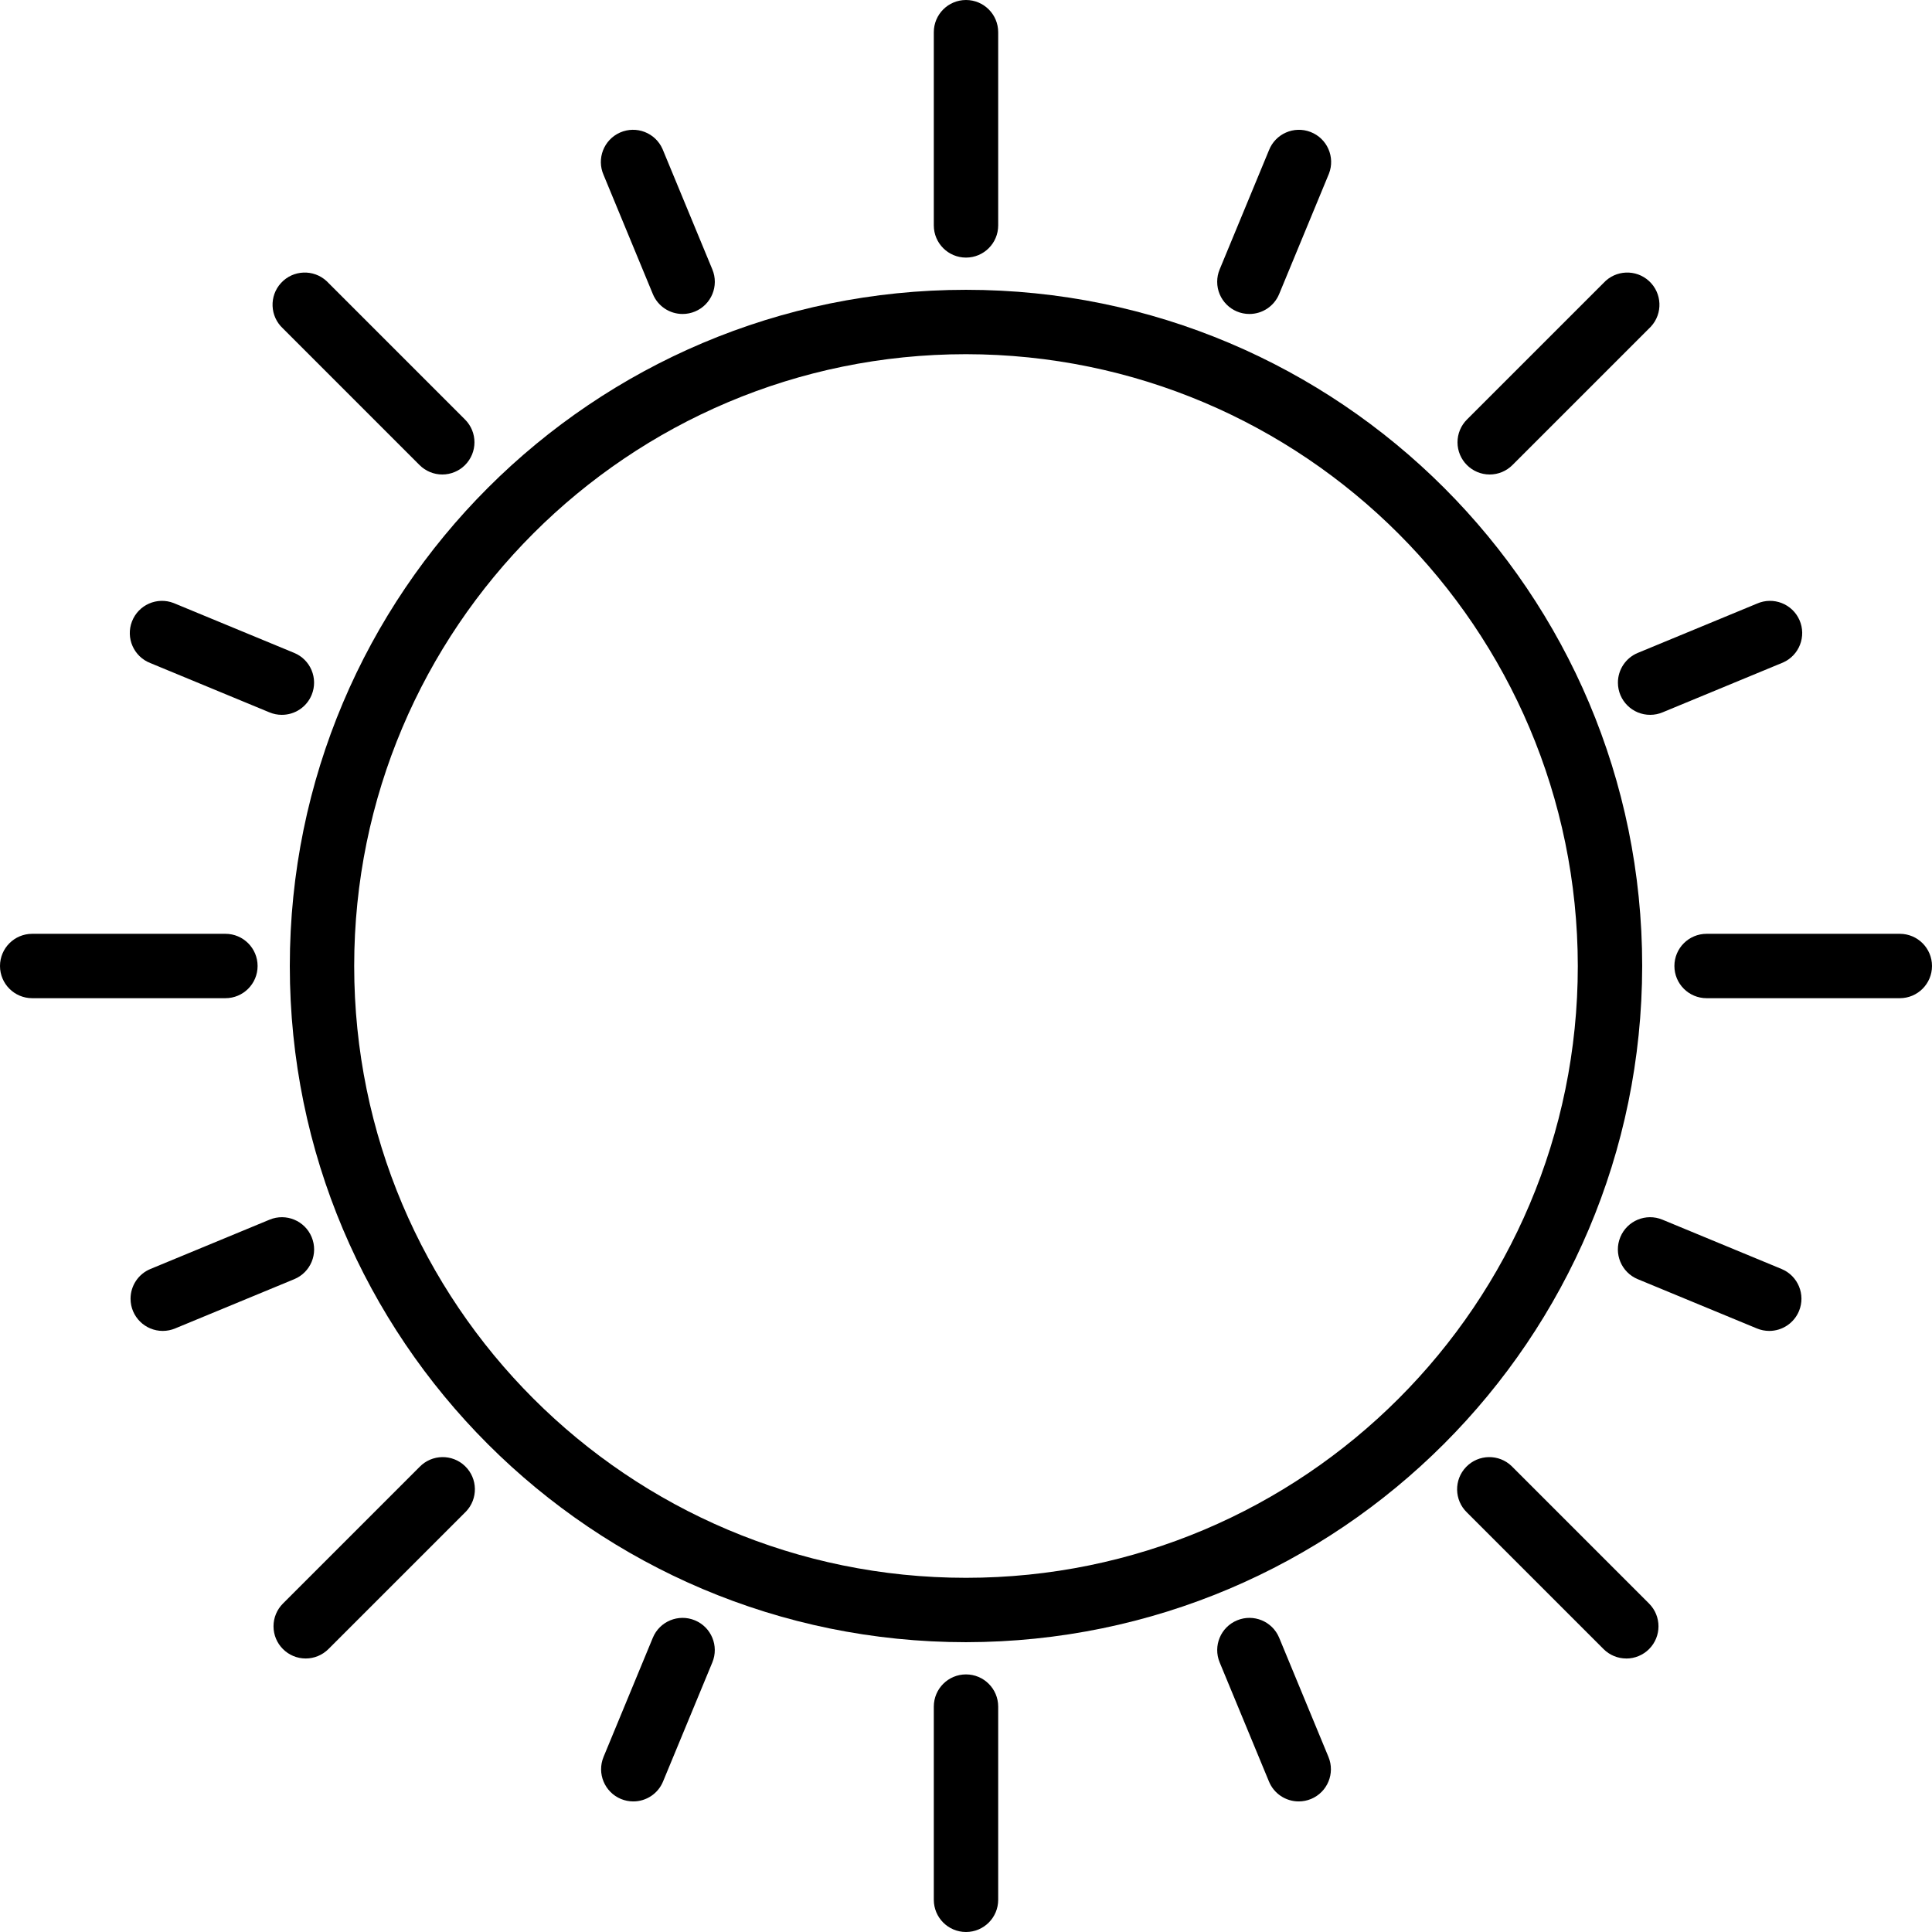
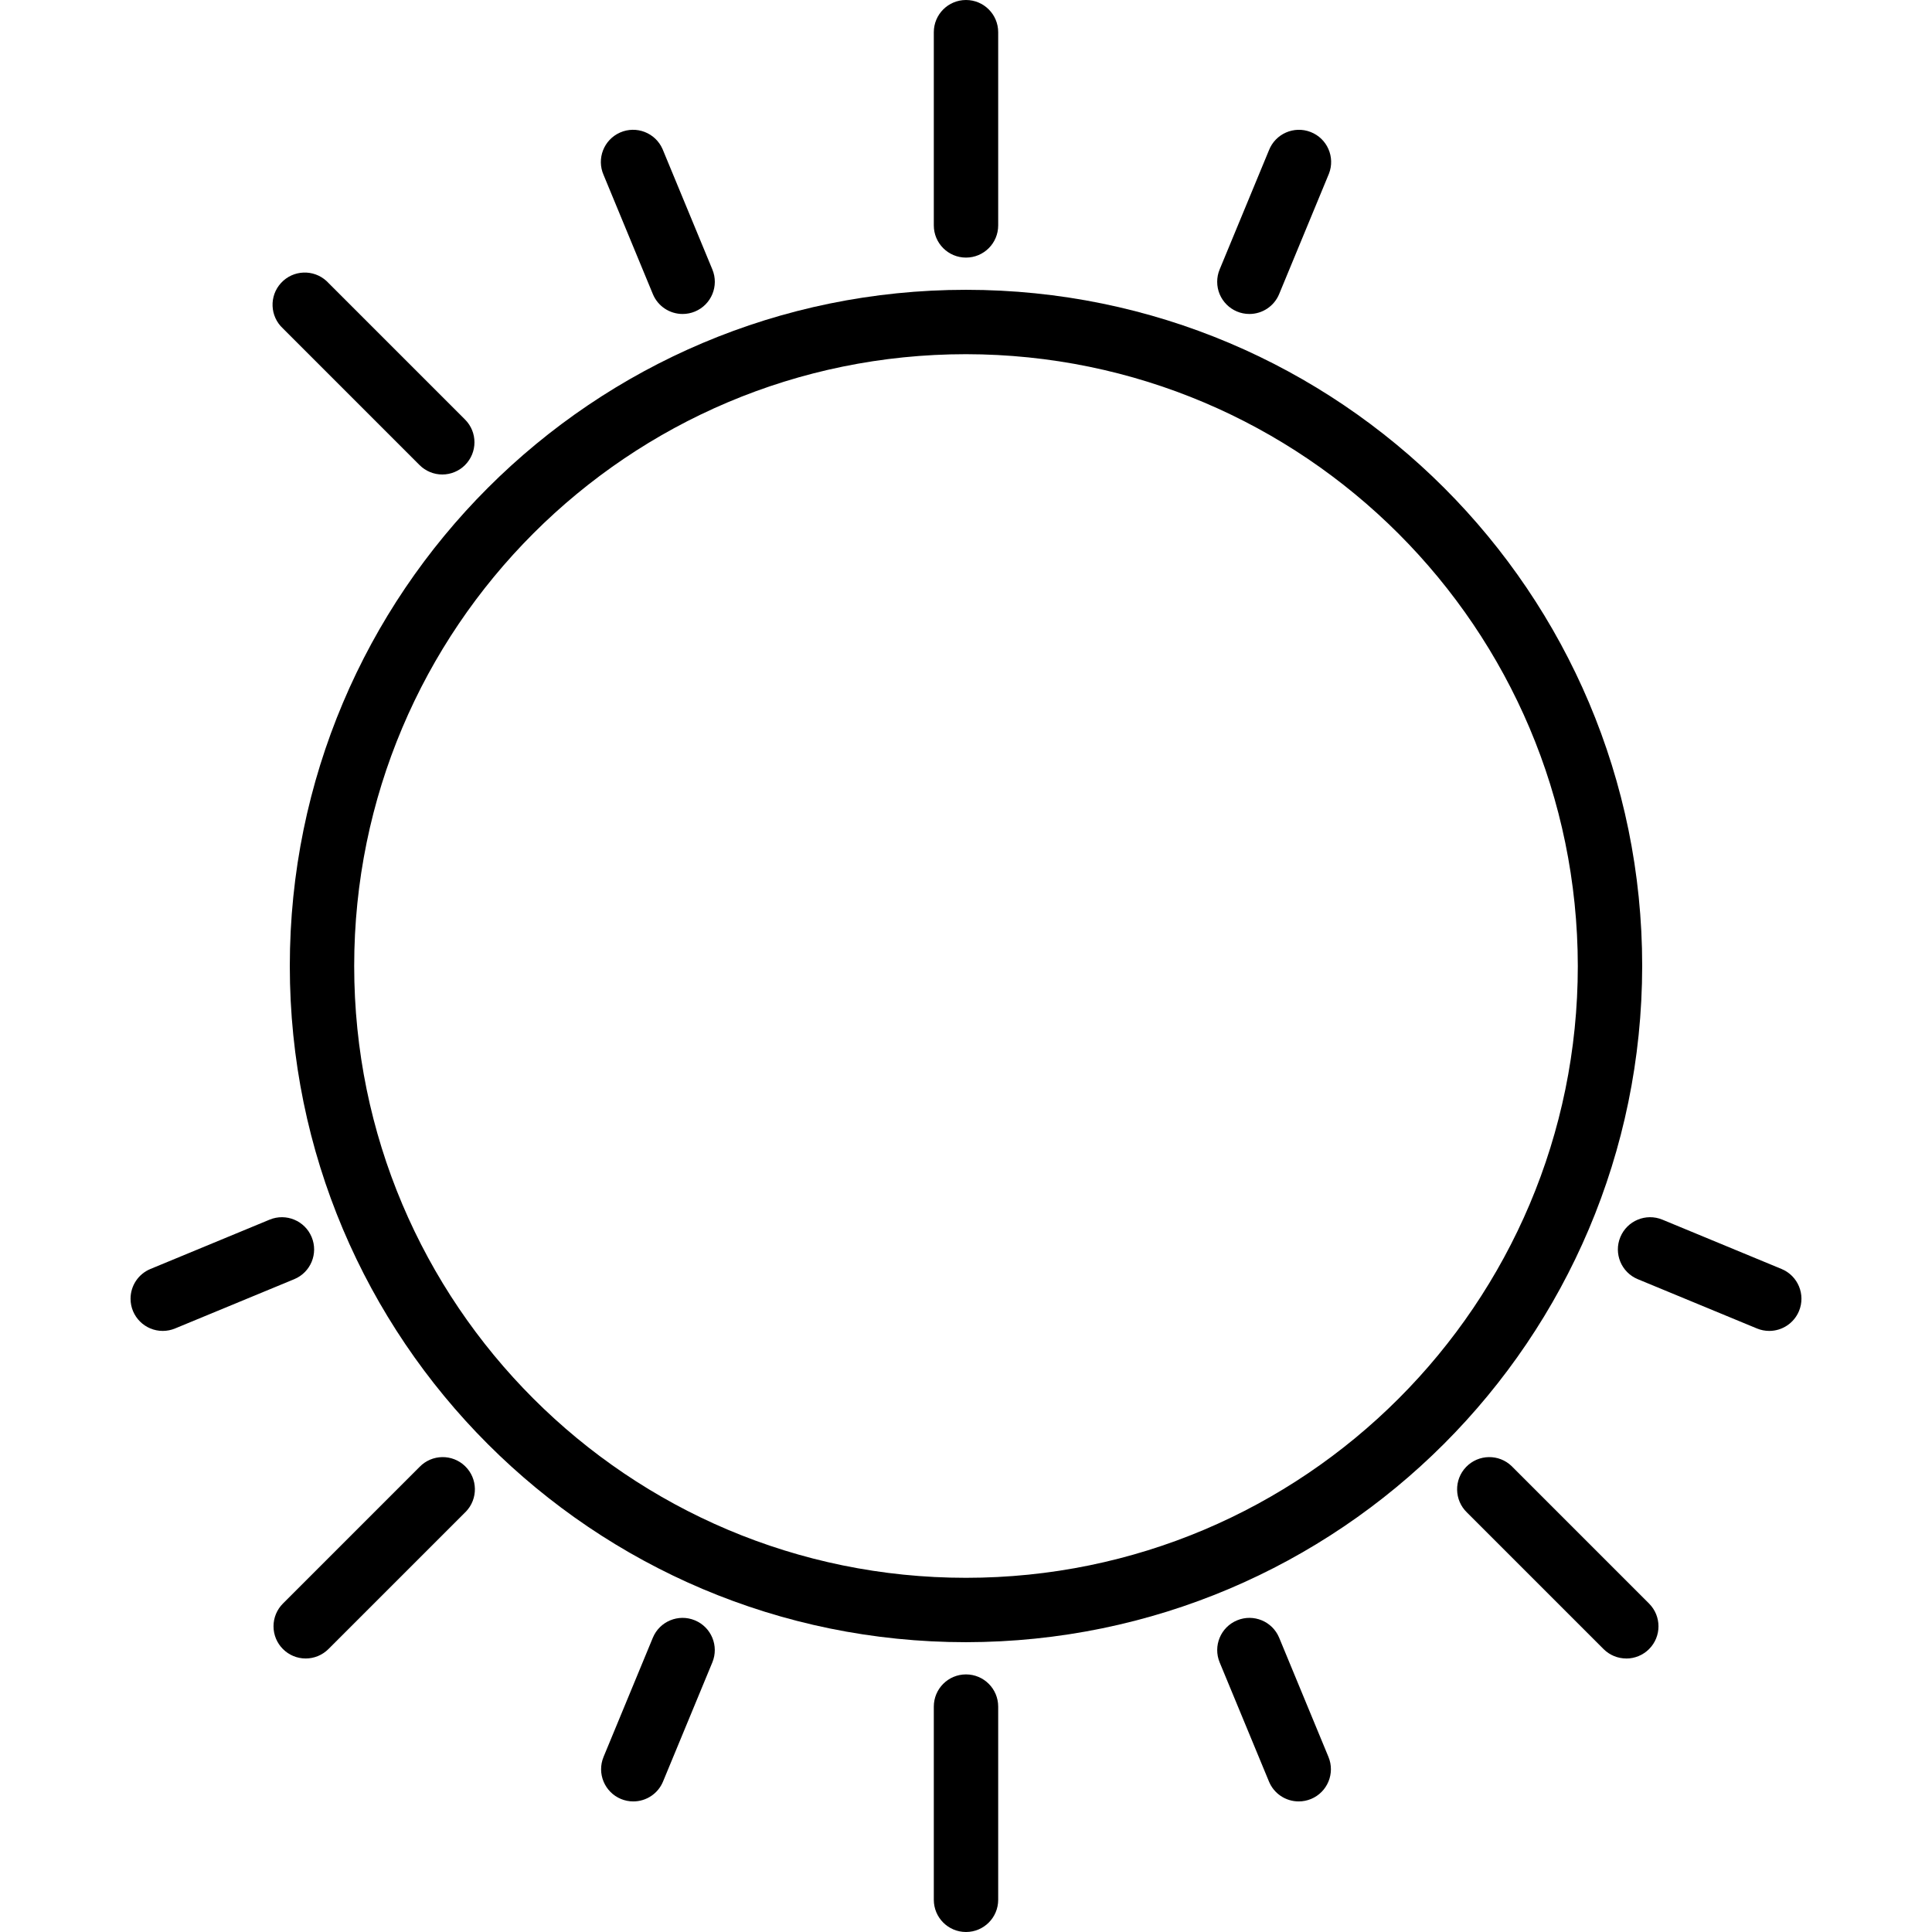
<svg xmlns="http://www.w3.org/2000/svg" height="384.0" preserveAspectRatio="xMidYMid meet" version="1.0" viewBox="0.0 0.0 384.0 384.0" width="384.0" zoomAndPan="magnify">
  <g id="change1_1">
    <path d="M 192 57.602 C 117.773 57.602 57.602 117.773 57.602 192 C 57.602 266.227 117.773 326.398 192 326.398 C 266.195 326.32 326.32 266.195 326.398 192 C 326.398 117.773 266.227 57.602 192 57.602 Z M 192 313.602 C 124.844 313.602 70.398 259.156 70.398 192 C 70.398 124.844 124.844 70.398 192 70.398 C 259.129 70.473 313.527 124.871 313.602 192 C 313.602 259.156 259.156 313.602 192 313.602 Z M 192 313.602" fill="inherit" />
    <path d="M 192 0 C 188.465 0 185.602 2.867 185.602 6.398 L 185.602 44.801 C 185.602 48.336 188.465 51.199 192 51.199 C 195.535 51.199 198.398 48.336 198.398 44.801 L 198.398 6.398 C 198.398 2.867 195.535 0 192 0 Z M 192 0" fill="inherit" />
    <path d="M 141.586 53.555 L 131.789 29.875 C 131.754 29.789 131.723 29.707 131.684 29.621 C 130.262 26.387 126.484 24.918 123.246 26.34 C 120.012 27.766 118.543 31.543 119.969 34.777 L 129.762 58.457 C 130.754 60.852 133.09 62.41 135.68 62.406 C 136.52 62.406 137.352 62.238 138.125 61.918 C 141.391 60.566 142.941 56.82 141.586 53.555 Z M 141.586 53.555" fill="inherit" />
-     <path d="M 58.457 129.762 L 34.777 119.969 C 34.695 119.93 34.609 119.895 34.523 119.863 C 31.23 118.578 27.52 120.207 26.238 123.5 C 24.953 126.797 26.582 130.504 29.875 131.789 L 53.555 141.586 C 54.328 141.91 55.16 142.078 56 142.078 C 58.605 142.09 60.957 140.523 61.945 138.113 C 63.289 134.844 61.727 131.102 58.457 129.762 Z M 58.457 129.762" fill="inherit" />
    <path d="M 61.945 245.883 C 60.594 242.617 56.848 241.066 53.582 242.418 L 29.902 252.219 C 27.504 253.207 25.945 255.547 25.949 258.141 C 25.953 261.676 28.824 264.535 32.359 264.531 C 33.199 264.527 34.027 264.363 34.805 264.039 L 58.484 254.246 C 61.75 252.895 63.301 249.148 61.945 245.883 Z M 61.945 245.883" fill="inherit" />
    <path d="M 138.117 322.055 C 134.852 320.699 131.105 322.25 129.754 325.516 L 119.961 349.195 C 119.961 349.199 119.961 349.199 119.961 349.199 C 118.609 352.465 120.16 356.207 123.426 357.562 C 124.199 357.879 125.031 358.047 125.867 358.047 C 128.457 358.047 130.793 356.492 131.781 354.098 L 141.582 330.418 C 142.934 327.152 141.383 323.406 138.117 322.055 Z M 138.117 322.055" fill="inherit" />
    <path d="M 264.039 349.195 L 254.246 325.516 C 252.895 322.25 249.148 320.699 245.883 322.055 C 242.613 323.406 241.066 327.152 242.418 330.418 L 252.219 354.098 C 253.207 356.492 255.543 358.047 258.133 358.047 C 258.969 358.047 259.801 357.879 260.574 357.562 C 260.578 357.562 260.578 357.562 260.578 357.562 C 263.844 356.207 265.395 352.461 264.039 349.195 Z M 264.039 349.195" fill="inherit" />
    <path d="M 354.098 252.219 L 330.418 242.418 C 327.152 241.066 323.406 242.617 322.055 245.883 C 320.699 249.148 322.25 252.895 325.516 254.246 L 349.195 264.039 C 349.973 264.363 350.801 264.527 351.641 264.531 C 354.234 264.535 356.574 262.973 357.566 260.578 C 358.918 257.312 357.363 253.57 354.098 252.219 Z M 354.098 252.219" fill="inherit" />
-     <path d="M 357.66 123.246 C 356.234 120.012 352.457 118.543 349.223 119.969 L 325.543 129.762 C 323.133 130.75 321.562 133.102 321.574 135.707 C 321.59 139.238 324.465 142.094 328 142.078 C 328.84 142.078 329.672 141.91 330.445 141.586 L 354.125 131.789 C 354.211 131.754 354.293 131.723 354.379 131.684 C 357.613 130.262 359.082 126.484 357.66 123.246 Z M 357.66 123.246" fill="inherit" />
    <path d="M 260.5 26.238 C 257.203 24.953 253.496 26.582 252.211 29.875 L 242.414 53.555 C 242.09 54.332 241.926 55.164 241.926 56 C 241.922 59.535 244.785 62.402 248.32 62.406 C 250.91 62.41 253.246 60.852 254.238 58.457 L 264.031 34.777 C 264.07 34.695 264.105 34.609 264.137 34.523 C 265.422 31.23 263.793 27.52 260.5 26.238 Z M 260.5 26.238" fill="inherit" />
    <path d="M 92.43 83.387 L 65.281 56.238 C 65.16 56.105 65.035 55.98 64.906 55.863 C 62.305 53.469 58.254 53.637 55.863 56.238 C 53.469 58.836 53.637 62.887 56.238 65.281 L 83.387 92.434 C 84.586 93.633 86.211 94.309 87.906 94.309 C 89.602 94.309 91.227 93.637 92.426 92.438 C 94.926 89.938 94.93 85.887 92.43 83.387 Z M 92.43 83.387" fill="inherit" />
-     <path d="M 44.801 185.602 L 6.398 185.602 C 2.867 185.602 0 188.465 0 192 C 0 195.535 2.867 198.398 6.398 198.398 L 44.801 198.398 C 48.336 198.398 51.199 195.535 51.199 192 C 51.199 188.465 48.336 185.602 44.801 185.602 Z M 44.801 185.602" fill="inherit" />
    <path d="M 92.434 291.406 C 89.895 288.953 85.84 289.023 83.387 291.566 L 56.238 318.715 C 55.039 319.914 54.363 321.539 54.363 323.238 C 54.363 326.77 57.227 329.637 60.762 329.637 C 62.457 329.637 64.082 328.961 65.281 327.762 L 92.434 300.613 C 92.488 300.562 92.539 300.512 92.594 300.457 C 95.047 297.914 94.977 293.863 92.434 291.406 Z M 92.434 291.406" fill="inherit" />
    <path d="M 192 332.801 C 188.465 332.801 185.602 335.664 185.602 339.199 L 185.602 377.602 C 185.602 381.133 188.465 384 192 384 C 195.535 384 198.398 381.133 198.398 377.602 L 198.398 339.199 C 198.398 335.664 195.535 332.801 192 332.801 Z M 192 332.801" fill="inherit" />
    <path d="M 327.762 318.719 L 300.613 291.566 C 300.562 291.512 300.512 291.461 300.457 291.406 C 297.914 288.953 293.863 289.023 291.406 291.566 C 288.953 294.105 289.023 298.16 291.566 300.613 L 318.715 327.762 C 319.914 328.965 321.539 329.637 323.238 329.637 L 323.238 329.645 C 324.934 329.645 326.562 328.969 327.762 327.77 C 330.262 325.273 330.262 321.219 327.762 318.719 Z M 327.762 318.719" fill="inherit" />
-     <path d="M 377.602 185.602 L 339.199 185.602 C 335.664 185.602 332.801 188.465 332.801 192 C 332.801 195.535 335.664 198.398 339.199 198.398 L 377.602 198.398 C 381.133 198.398 384 195.535 384 192 C 384 188.465 381.133 185.602 377.602 185.602 Z M 377.602 185.602" fill="inherit" />
-     <path d="M 327.762 55.863 C 325.164 53.469 321.113 53.637 318.719 56.238 L 291.566 83.387 C 290.367 84.586 289.691 86.211 289.691 87.91 C 289.691 91.441 292.555 94.309 296.09 94.309 C 297.789 94.309 299.414 93.633 300.613 92.43 L 327.762 65.281 C 327.895 65.16 328.02 65.035 328.137 64.906 C 330.531 62.305 330.363 58.258 327.762 55.863 Z M 327.762 55.863" fill="inherit" />
  </g>
</svg>